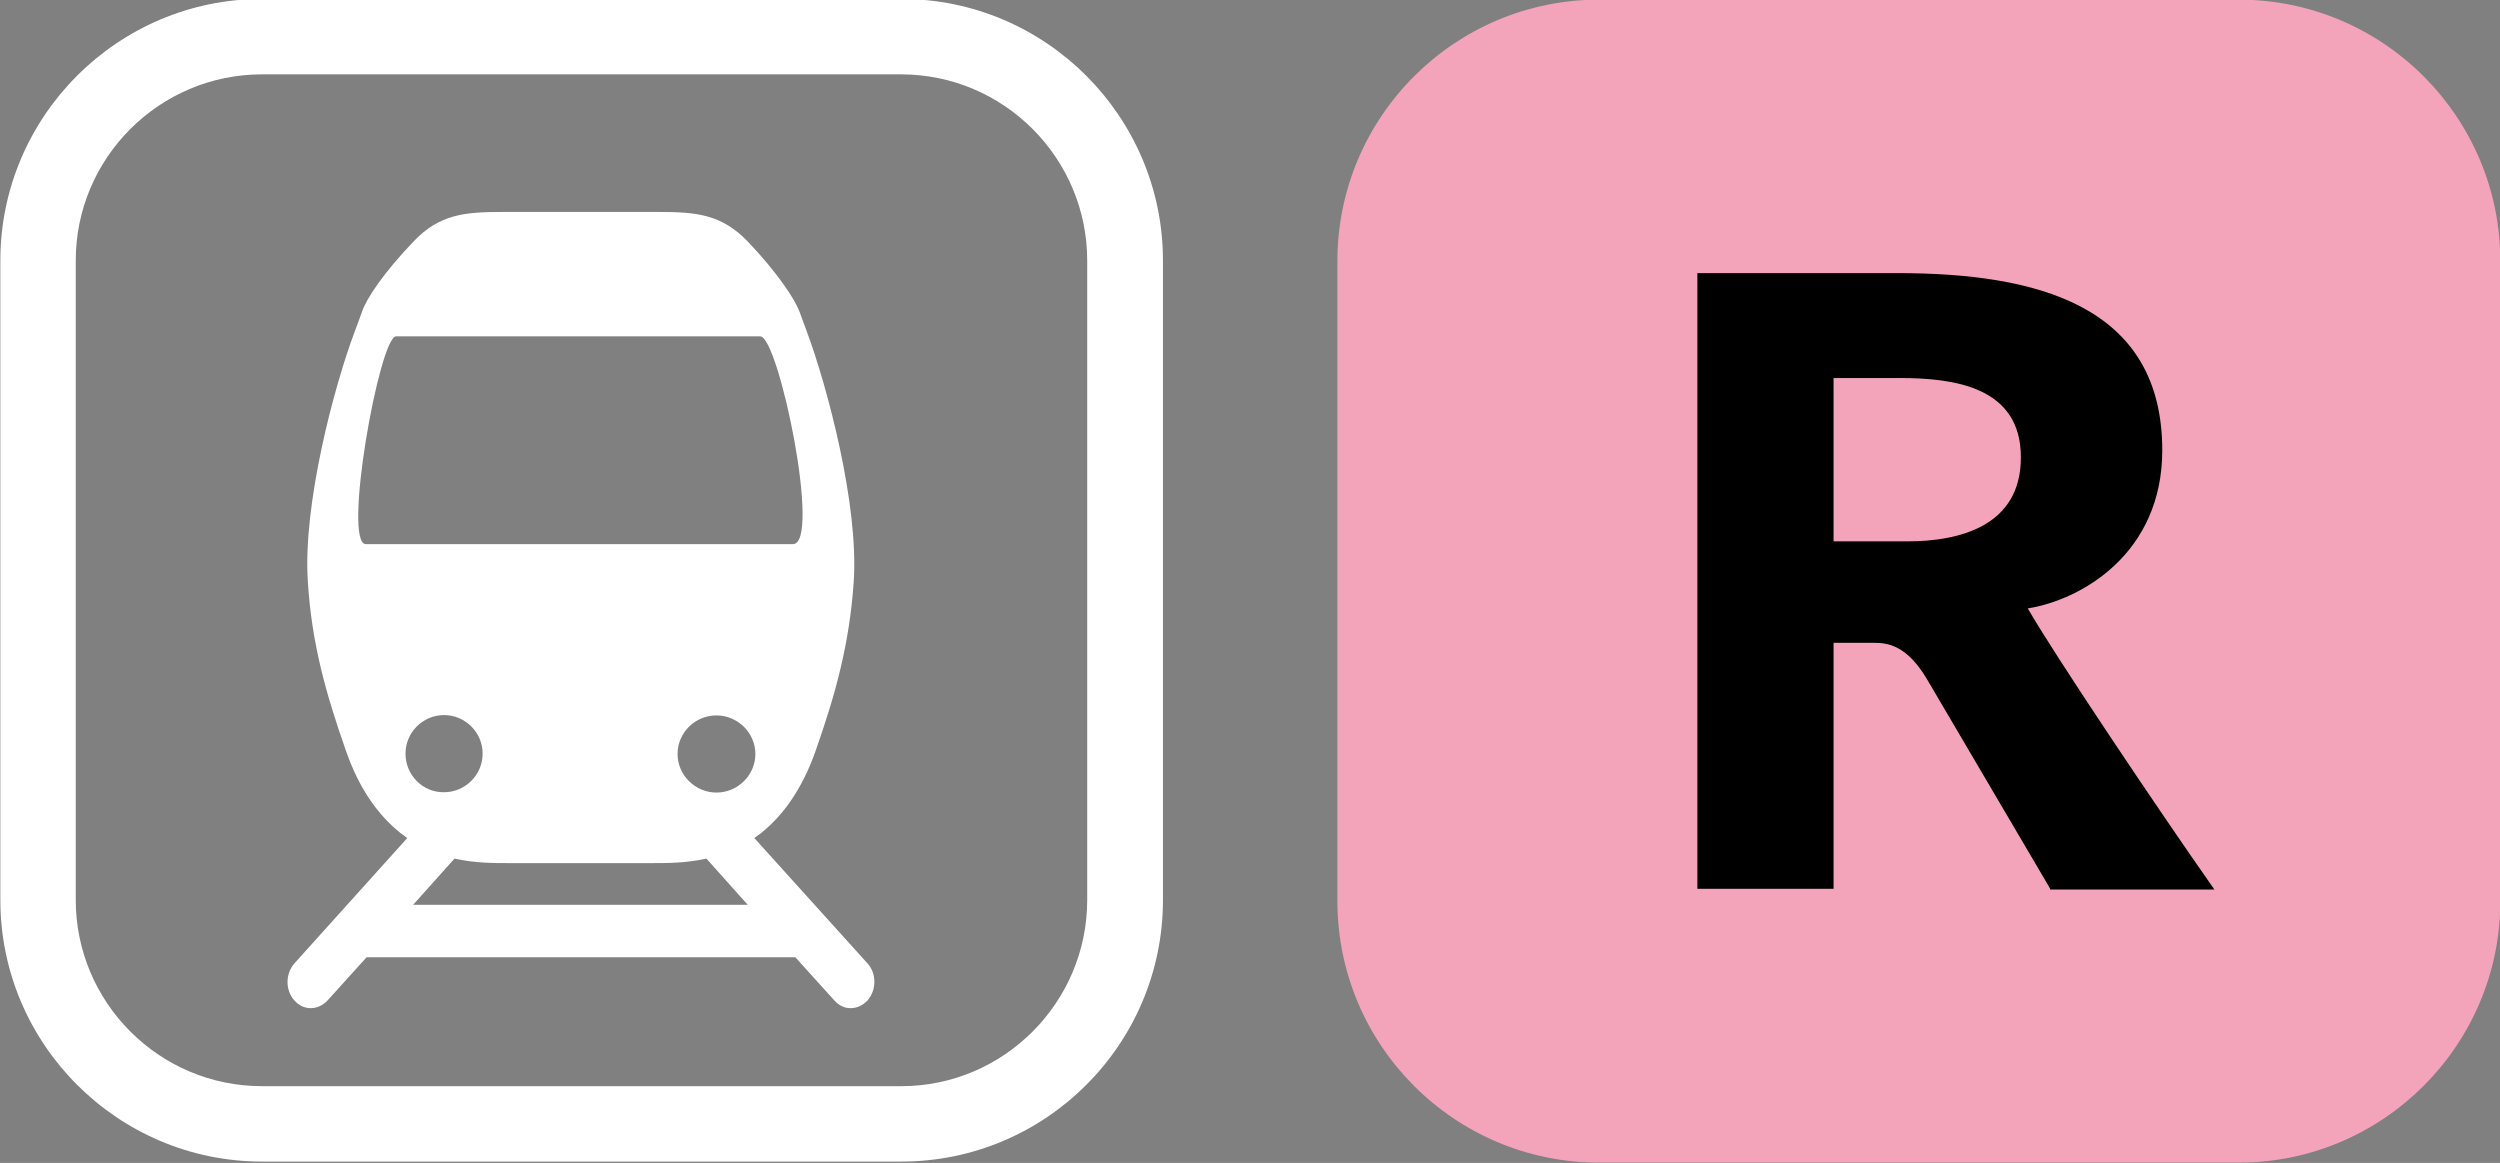
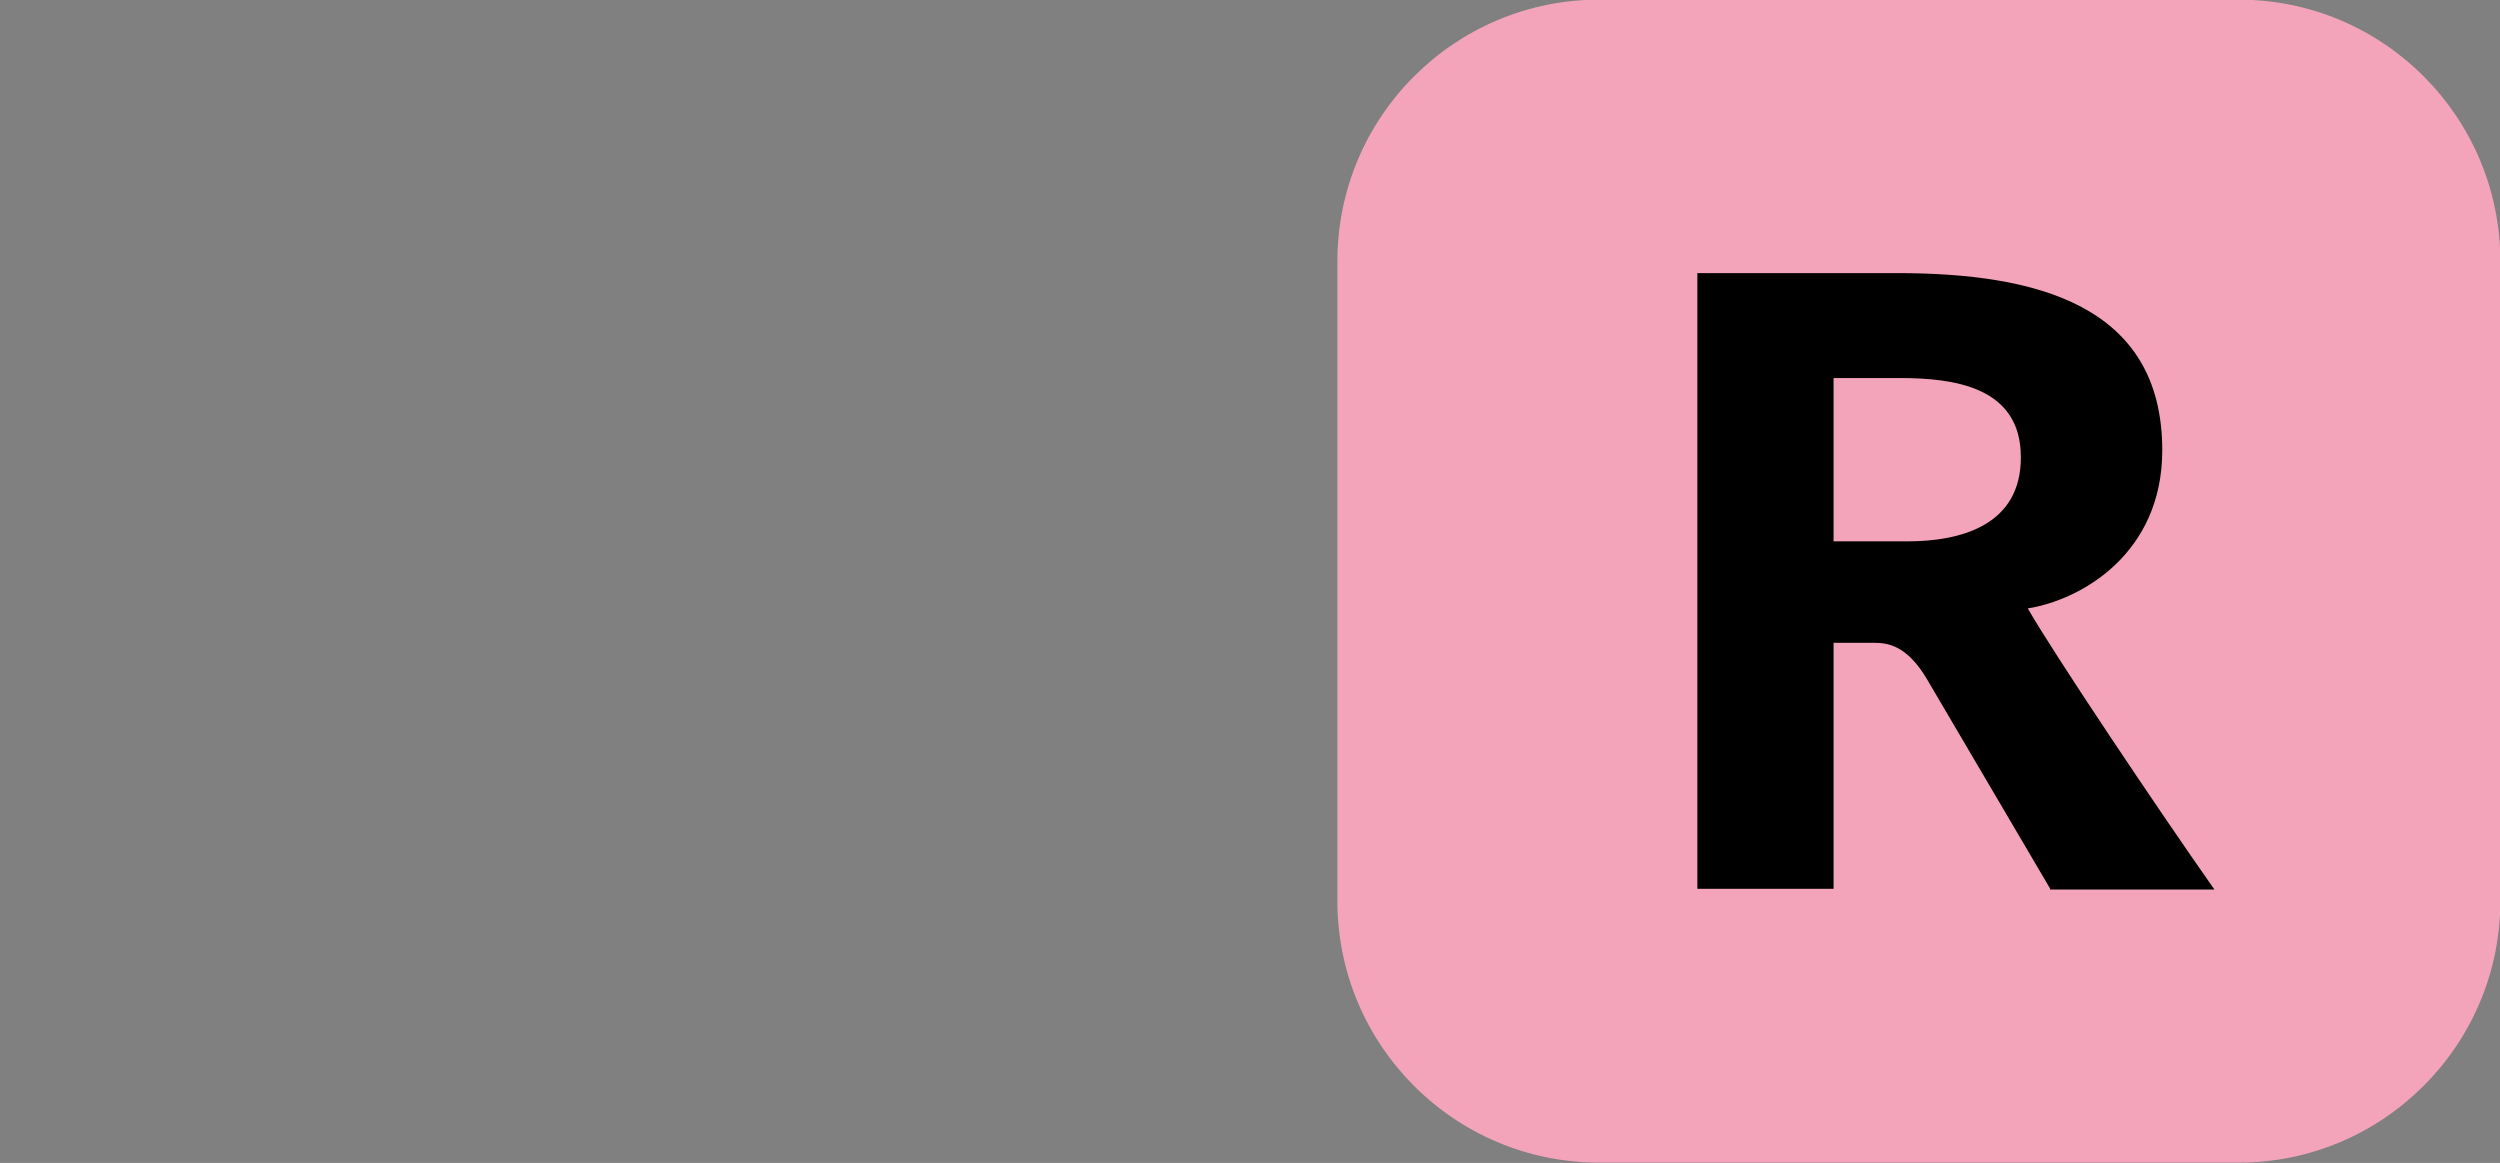
<svg xmlns="http://www.w3.org/2000/svg" version="1.1" id="Calque_1" x="0px" y="0px" viewBox="0 0 719.5 334.7" style="enable-background:new 0 0 719.5 334.7;" xml:space="preserve">
  <rect x="0" y="0" width="719.5" height="334.7" fill="#808080" stroke="none" />
  <style type="text/css">
	.st0{fill-opacity:0;}
	.st1{fill:#FFFFFF;}
	.st2{fill:#F3A4BA;}
</style>
  <g id="Train">
-     <path class="st0" d="M75.4,334.3h184c41.5,0,75.3-33.8,75.3-75.3V75c0-41.5-33.8-75.3-75.3-75.3h-184C33.8-0.3,0.1,33.4,0.1,75v184   C0.1,300.6,33.8,334.3,75.4,334.3z" />
-     <path class="st1" d="M259.4,334.3h-184c-41.5,0-75.3-33.8-75.3-75.3V75c0-41.5,33.8-75.3,75.3-75.3h184c41.5,0,75.3,33.8,75.3,75.3   v184C334.7,300.6,300.9,334.3,259.4,334.3z M312.9,259V75c0-29.5-24-53.6-53.6-53.6H75.4c-29.5,0-53.6,24-53.6,53.6v184   c0,29.5,24,53.6,53.6,53.6h184C288.9,312.6,312.9,288.5,312.9,259z" />
-     <path class="st1" d="M217.1,241.2c0.7-0.5,1.4-1.1,2-1.5c6-4.8,11.7-12.3,15.7-23.8c5.7-16.2,9.7-30.7,10.9-48.5   c1.5-22-7.6-56.1-13.5-72l-2.1-5.7c-1.3-3.5-6.3-11.2-15-20.3c-7.6-7.8-14.8-8.4-25.7-8.4h-44.6c-11,0-18.2,0.6-25.7,8.4   c-8.7,9.1-13.7,16.6-14.9,20.3l-2.1,5.7c-6,15.9-15,50-13.5,72c1.1,17.8,5.2,32.2,10.9,48.5c4,11.6,9.7,19,15.7,23.8   c0.6,0.5,1.3,0.9,2,1.5l-32.5,36.1c-2.6,3-2.6,7.7,0,10.6c2.6,3,6.8,3,9.6,0l11.2-12.4h123.4l11.2,12.4c2.6,3,6.8,3,9.6,0   c2.6-3,2.6-7.7,0-10.6L217.1,241.2z M206.2,228.1c-6.1,0-11.2-5-11.2-11.1c0-6.1,5-11.1,11.2-11.1c6.1,0,11.2,5,11.2,11.1   C217.4,223,212.4,228.1,206.2,228.1z M105.3,156.6c-6.8,0,3.9-59.8,8.7-59.8h104.8c5.3,0,17.7,59.8,9.4,59.8H105.3z M116.7,216.9   c0-6.1,5-11.1,11.1-11.1c6.1,0,11.1,5,11.1,11.1s-5,11.1-11.1,11.1C121.6,228.1,116.7,223,116.7,216.9z M118.9,260.4l11.9-13.3   c5.8,1.3,11.2,1.3,15.1,1.3h42.3c3.9,0,9.3,0,15.1-1.3l11.9,13.3H118.9z" />
-   </g>
+     </g>
  <g>
    <path class="st2" d="M644.3,334.6H460.2c-41.6,0-75.3-33.8-75.3-75.3V75.2c0-41.6,33.8-75.3,75.3-75.3h184.1   c41.6,0,75.3,33.8,75.3,75.3v184.1C719.6,300.8,685.8,334.6,644.3,334.6z" />
    <path d="M590,255.7l-35.4-60.2c-5.8-9.8-11.3-10.5-15.3-10.5h-11.6v70.8h-39.2V78.6h57.5c39.9,0,76.3,9.1,76.3,51   c0,29.6-23.1,43-38.7,45.5c7.3,12.8,37.4,57.7,53.7,80.9H590V255.7z M546.8,108.8h-19.1v47H549c15.1,0,32.6-4.5,32.6-24.1   C581.7,111.3,562.3,108.8,546.8,108.8z" />
  </g>
</svg>